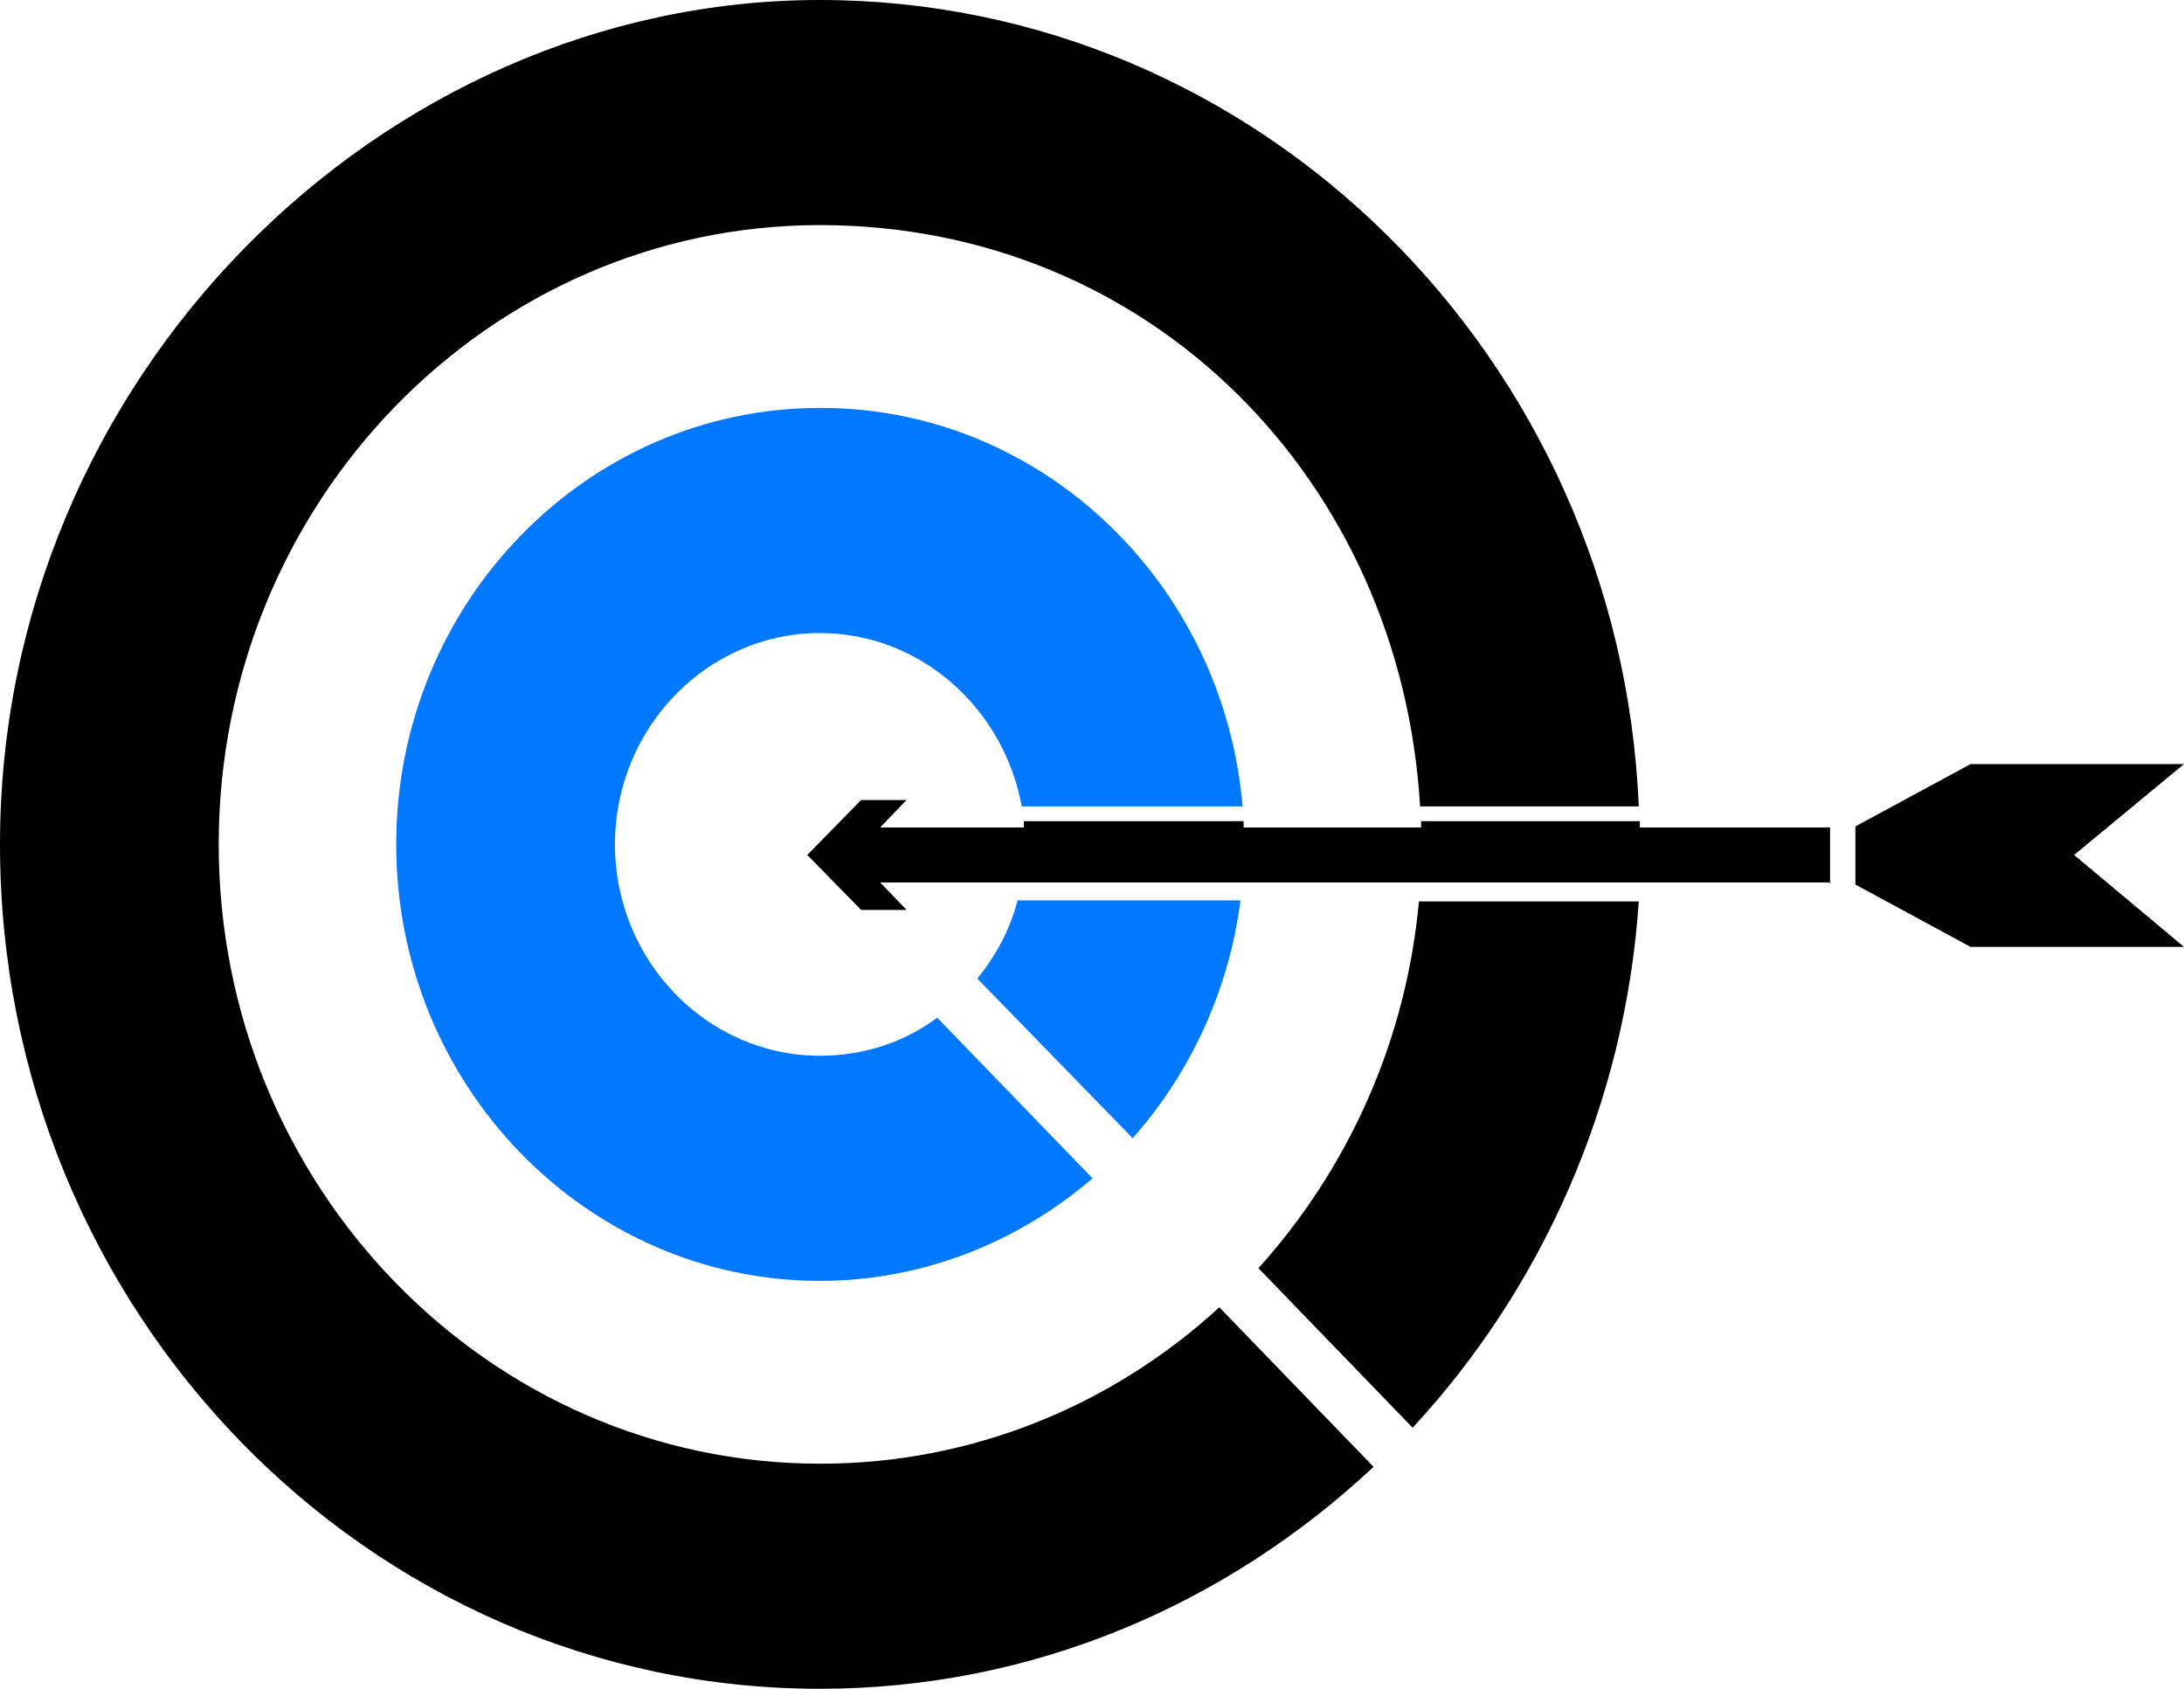
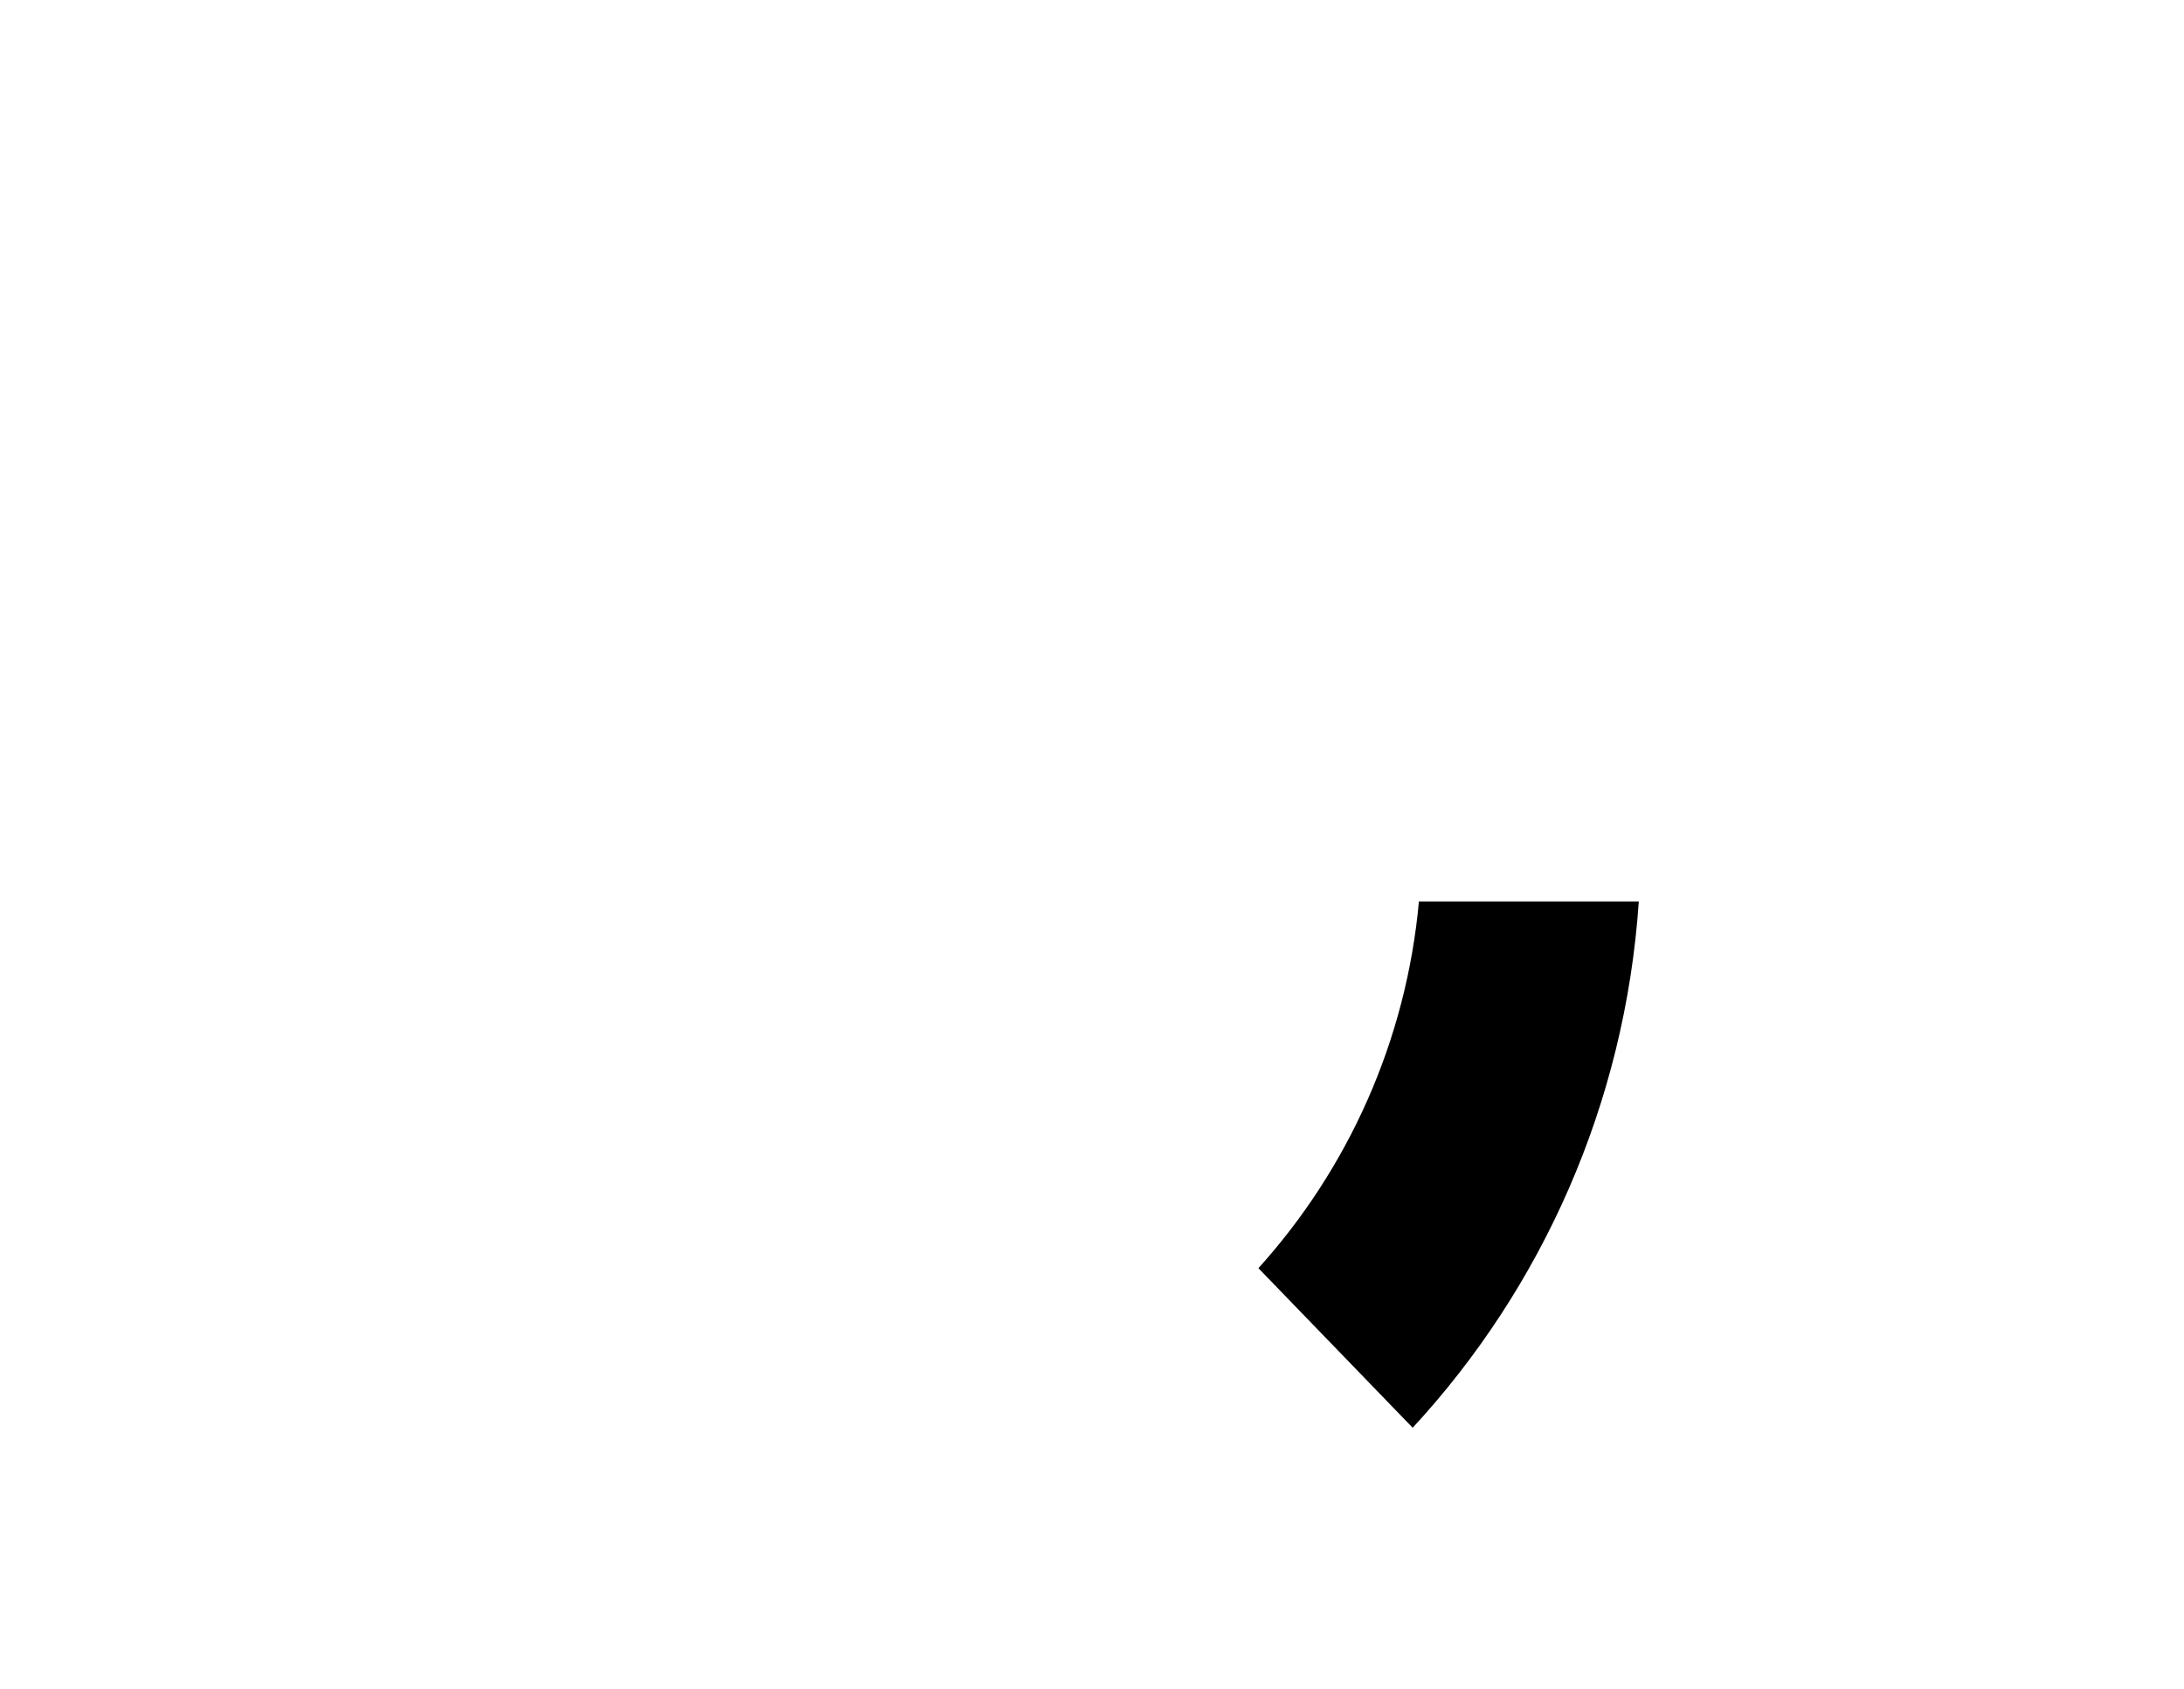
<svg xmlns="http://www.w3.org/2000/svg" id="_レイヤー_2" data-name="レイヤー 2" viewBox="0 0 20.67 15.98">
  <defs>
    <style>
      .cls-1 {
        fill: #0078ff;
      }

      .cls-1, .cls-2 {
        stroke-width: 0px;
      }

      .cls-2 {
        fill: #000;
      }
    </style>
  </defs>
  <g id="_饑1" data-name="ﾑ饑1">
    <g>
-       <path class="cls-1" d="M9.63,8.52c-.07.28-.21.53-.38.74l1.47,1.51c.54-.61.91-1.39,1.02-2.25h-2.11Z" />
      <path class="cls-2" d="M13.43,8.52c-.12,1.34-.68,2.55-1.52,3.48l1.46,1.51c1.22-1.32,2.01-3.06,2.14-4.98h-2.08Z" />
-       <path class="cls-1" d="M7.76,3.86c-2.21,0-4.01,1.85-4.01,4.13s1.8,4.13,4.01,4.13c.98,0,1.88-.37,2.58-.97l-1.47-1.52c-.31.23-.69.36-1.11.36-1.07,0-1.94-.9-1.94-2s.87-2,1.94-2c.95,0,1.74.71,1.91,1.64h2.09c-.18-2.11-1.9-3.77-3.99-3.77Z" />
-       <path class="cls-2" d="M7.76,13.85c-3.14,0-5.69-2.63-5.69-5.86S4.62,2.13,7.76,2.13s5.5,2.43,5.68,5.5h2.07c-.18-4.24-3.59-7.63-7.75-7.63S0,3.58,0,7.99s3.48,7.99,7.76,7.99c2.02,0,3.85-.8,5.24-2.1l-1.46-1.51c-1,.92-2.33,1.48-3.77,1.48Z" />
      <g>
-         <polygon class="cls-2" points="20.67 7.23 18.65 7.23 17.56 7.82 17.56 8.37 18.65 8.96 20.67 8.96 19.63 8.09 20.67 7.23" />
-         <path class="cls-2" d="M17.32,8.36v-.53h-1.8s0-.04,0-.06h-2.07s0,.04,0,.06h-1.68s0-.04,0-.06h-2.08s0,.04,0,.06h-1.36l.25-.26h-.43l-.51.52.51.52h.43l-.25-.26h9Z" />
-       </g>
+         </g>
    </g>
  </g>
</svg>